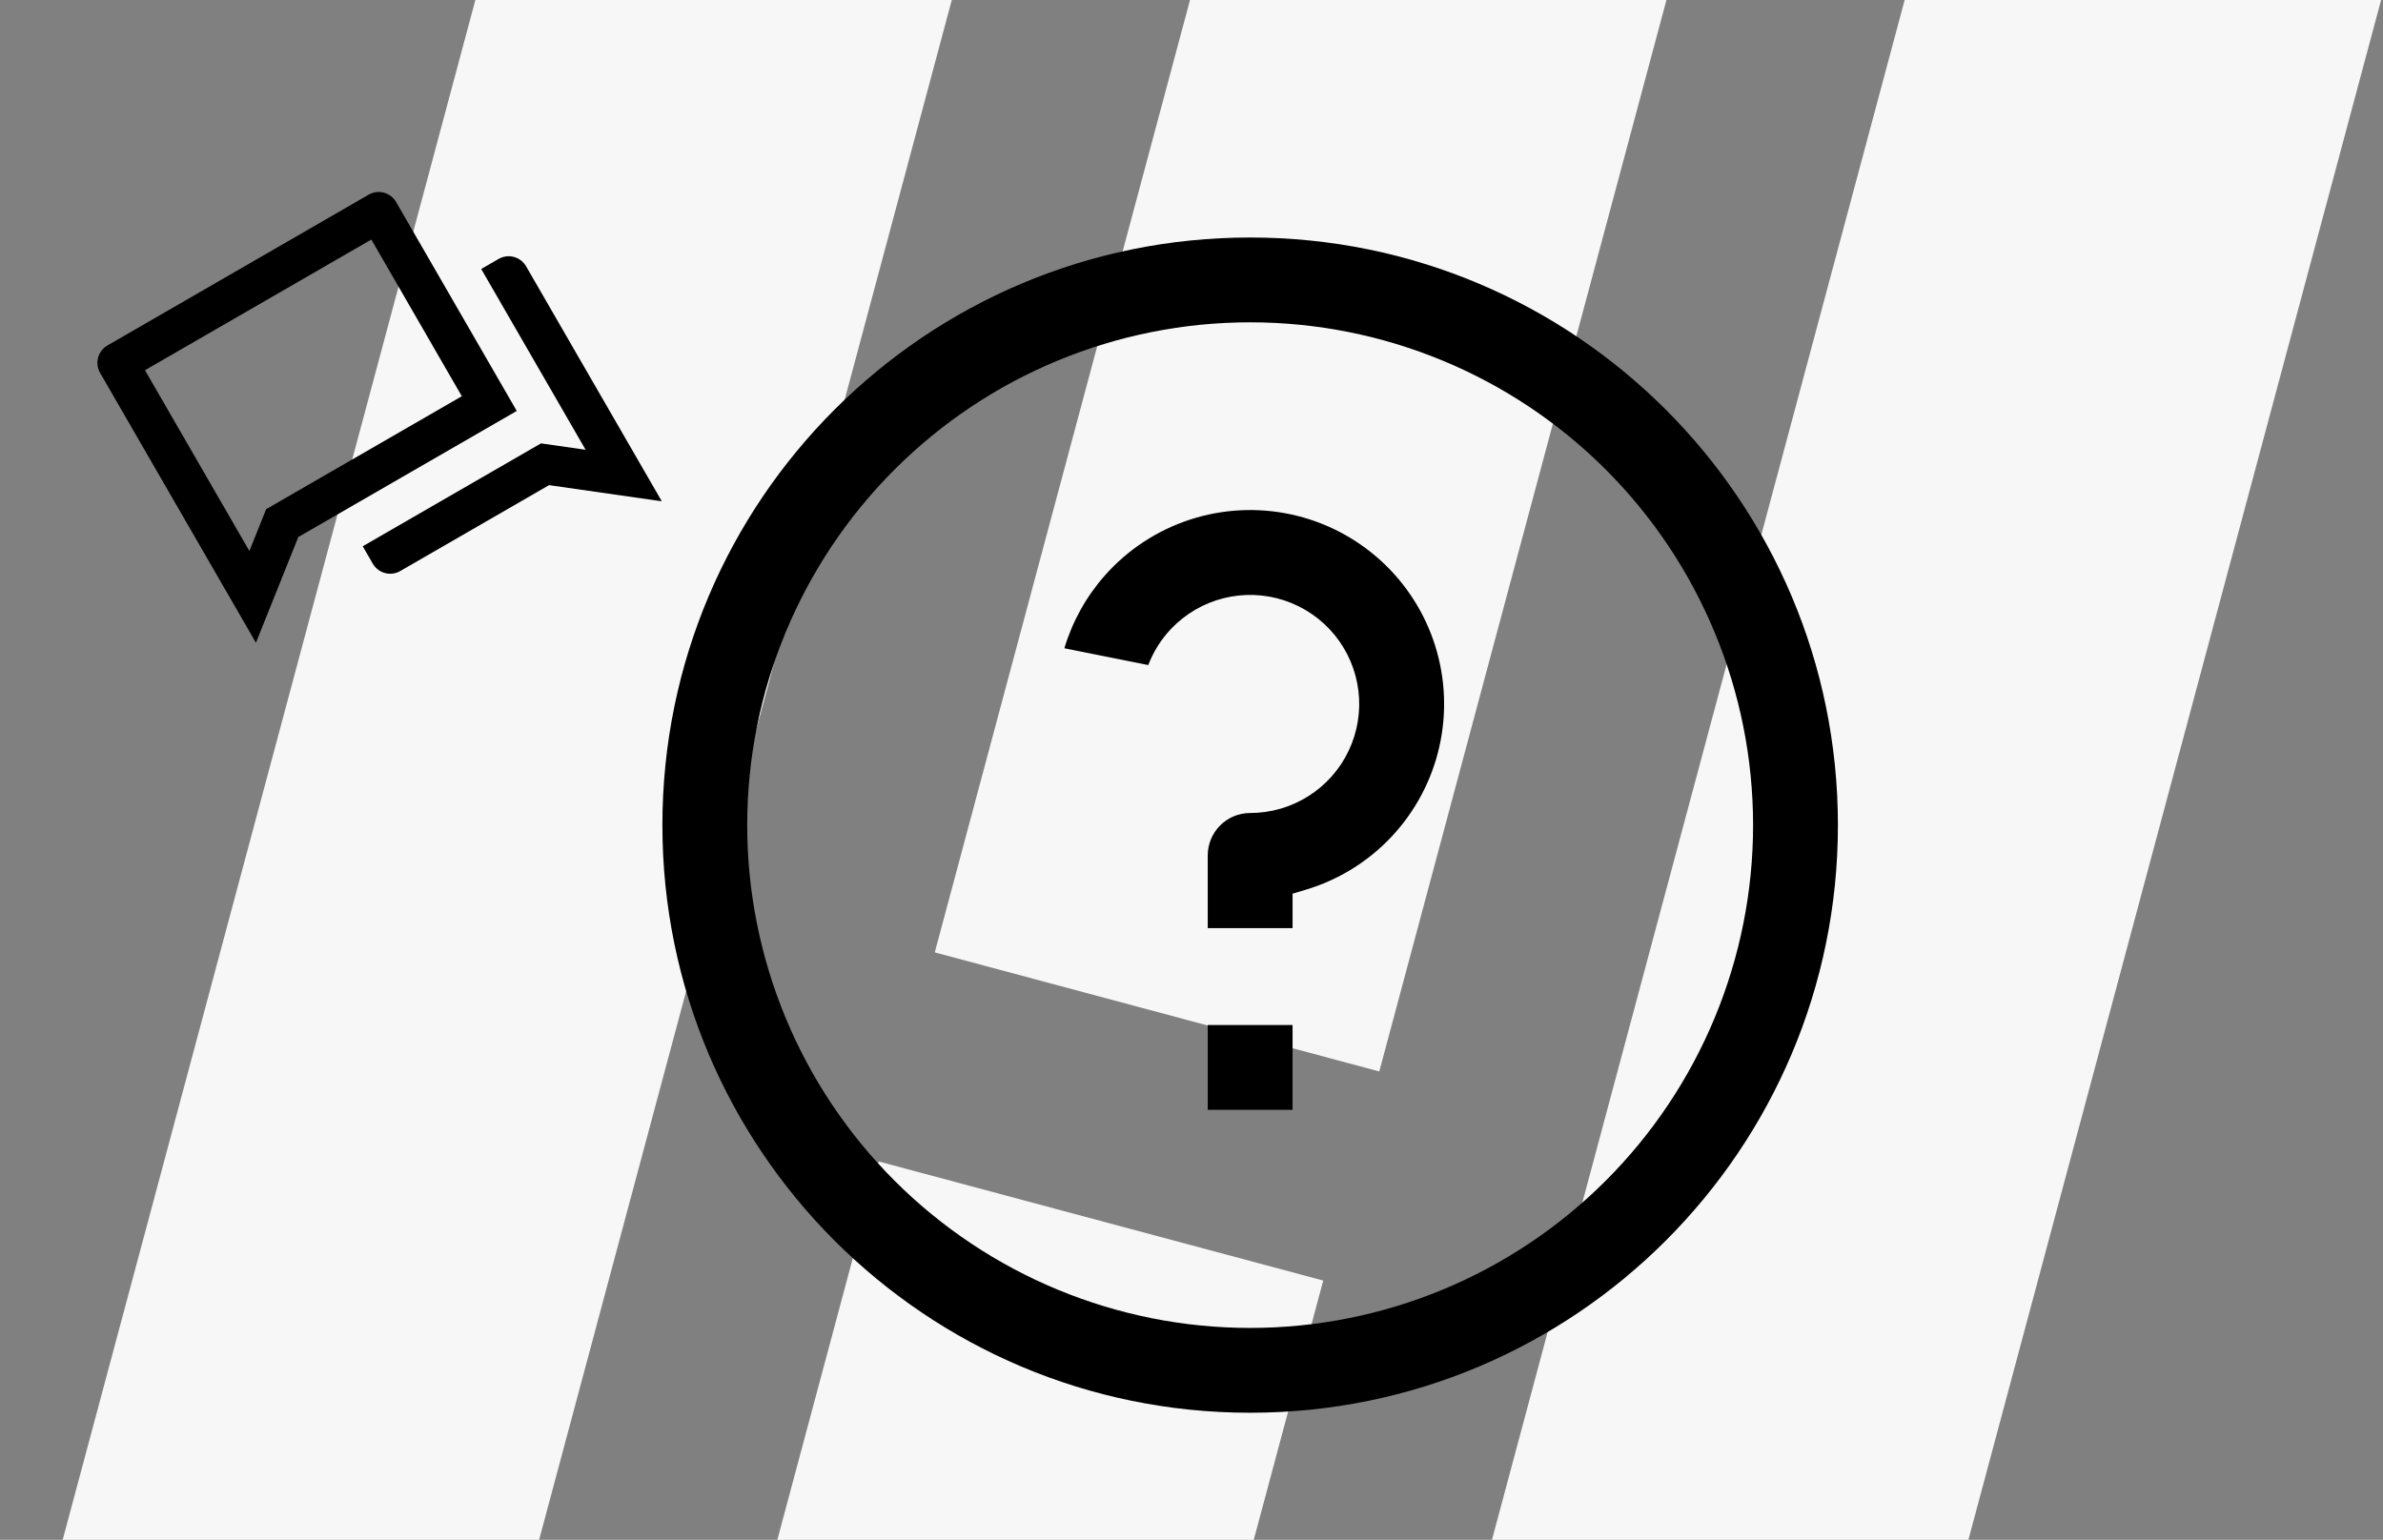
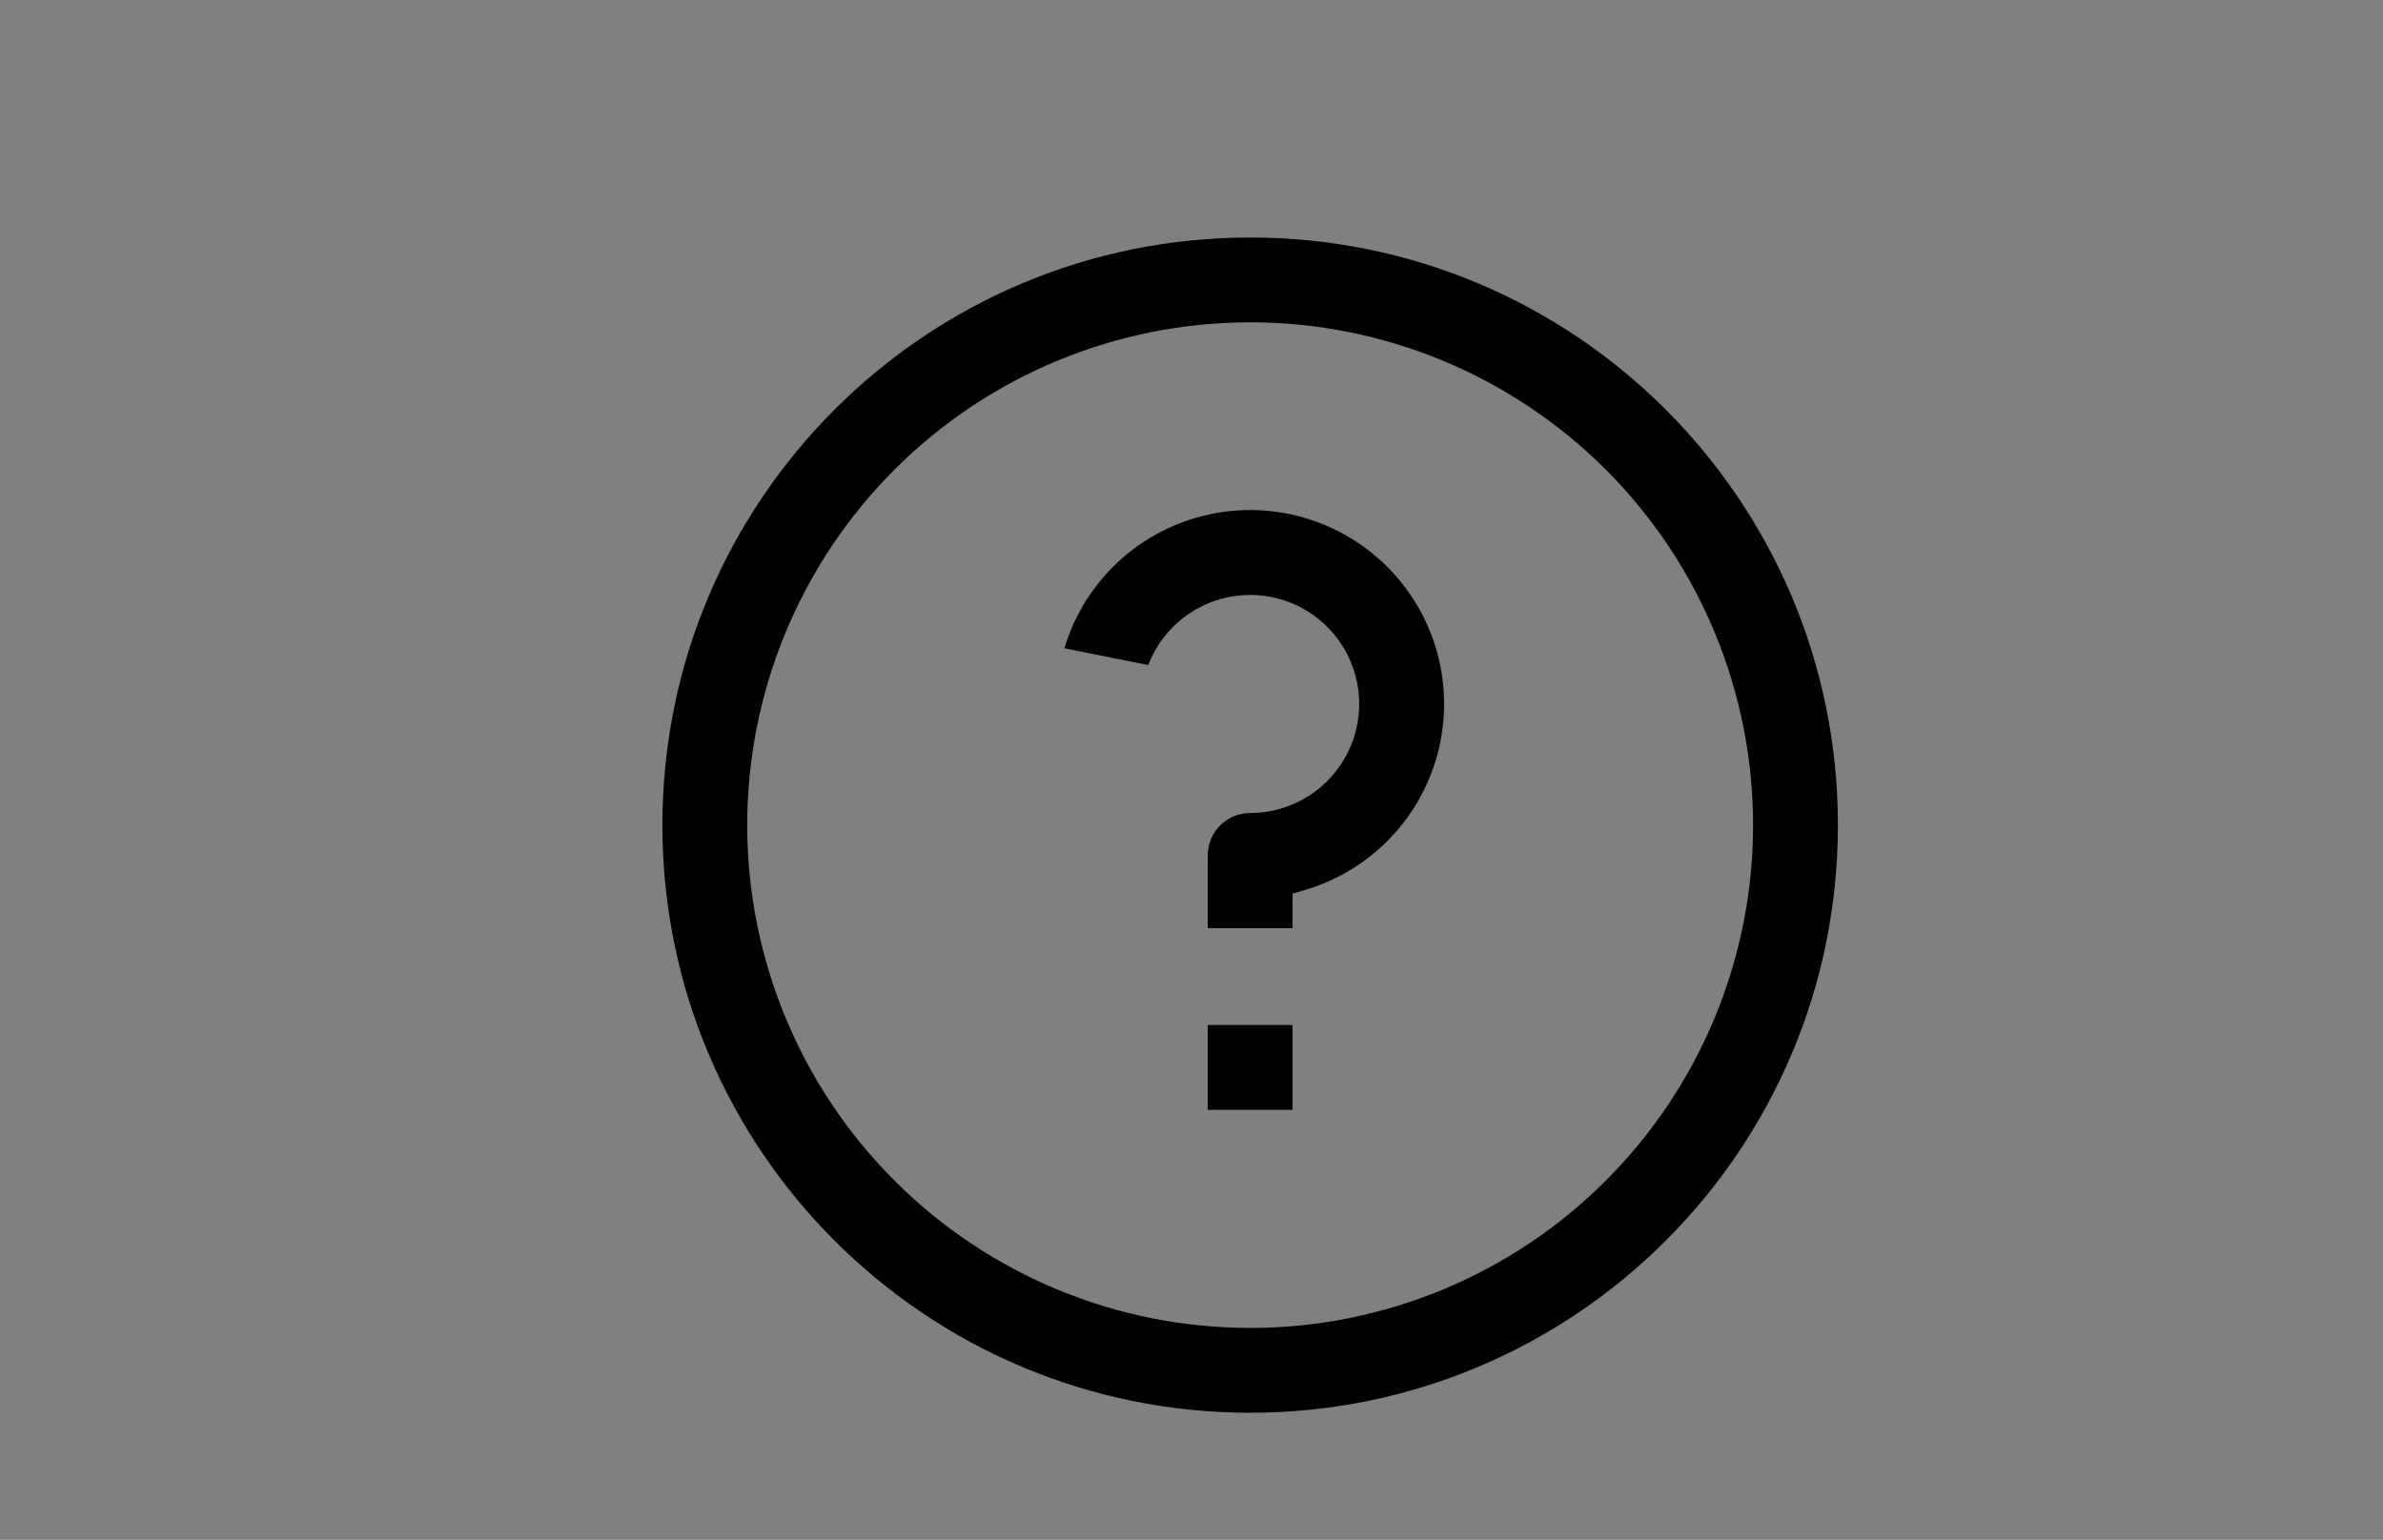
<svg xmlns="http://www.w3.org/2000/svg" width="721" height="466" viewBox="0 0 721 466" fill="none">
  <rect x="0" y="0" width="721" height="466" fill="#808080" stroke="none" />
  <g clip-path="url(#clip0_617_2073)">
-     <path fill-rule="evenodd" clip-rule="evenodd" d="M496.971 833.933L720.79 -1.369L586.297 -37.406L362.478 797.896L496.971 833.933ZM417.315 324.258L519.051 -55.425L384.558 -91.462L282.822 288.221L417.315 324.258ZM295.232 779.878L400.359 387.539L265.866 351.501L160.739 743.84L295.232 779.878ZM93.493 725.822L317.311 -109.481L182.819 -145.518L-41 689.784L93.493 725.822Z" fill="#F7F7F7" />
    <path fill-rule="evenodd" clip-rule="evenodd" d="M395.008 269.281L391.079 270.452V274.551V280.876H365.413V258.876C365.413 255.473 366.765 252.209 369.172 249.802C371.578 247.395 374.842 246.043 378.246 246.043C384.496 246.043 390.617 244.268 395.898 240.924C401.178 237.581 405.4 232.807 408.073 227.158C410.746 221.509 411.761 215.217 410.997 209.014C410.234 202.811 407.725 196.952 403.763 192.119C399.8 187.286 394.546 183.678 388.613 181.714C382.68 179.751 376.311 179.512 370.248 181.027C364.184 182.541 358.676 185.746 354.362 190.269C351.327 193.452 348.972 197.196 347.416 201.27L322.033 196.186C324.476 188.037 328.669 180.494 334.344 174.097C341.24 166.323 350.077 160.519 359.951 157.28C369.826 154.04 380.383 153.481 390.544 155.659C400.705 157.837 410.106 162.674 417.785 169.676C425.464 176.678 431.147 185.593 434.251 195.51C437.355 205.428 437.77 215.992 435.454 226.123C433.137 236.253 428.172 245.587 421.066 253.17C413.96 260.752 404.967 266.312 395.008 269.281ZM378.246 427.543C280.029 427.543 200.413 347.927 200.413 249.71C200.413 151.492 280.029 71.876 378.246 71.876C476.463 71.876 556.079 151.492 556.079 249.71C556.079 347.927 476.463 427.543 378.246 427.543ZM378.246 401.876C418.603 401.876 457.307 385.845 485.844 357.308C514.381 328.771 530.413 290.067 530.413 249.71C530.413 209.353 514.381 170.648 485.844 142.112C457.307 113.575 418.603 97.543 378.246 97.543C337.889 97.543 299.185 113.575 270.648 142.112C242.111 170.648 226.079 209.353 226.079 249.71C226.079 290.067 242.111 328.771 270.648 357.308C299.185 385.845 337.889 401.876 378.246 401.876ZM391.079 335.876V310.21H365.413V335.876H391.079Z" fill="black" />
-     <path d="M90.258 162.522L77.434 194.512L30.288 112.853C29.481 111.456 29.262 109.795 29.68 108.237C30.098 106.679 31.117 105.35 32.514 104.543L111.539 58.918C112.936 58.111 114.597 57.893 116.155 58.31C117.714 58.728 119.043 59.748 119.849 61.145L156.349 124.365L90.258 162.522ZM80.529 154.091L139.729 119.911L112.354 72.496L43.866 112.038L75.454 166.75L80.529 154.091ZM109.749 165.318L163.681 134.18L177.182 136.115L145.594 81.403L150.863 78.361C152.26 77.555 153.92 77.336 155.479 77.754C157.037 78.171 158.366 79.191 159.173 80.588L200.235 151.71L166.124 146.819L121.101 172.813C119.704 173.62 118.043 173.838 116.485 173.421C114.926 173.003 113.598 171.984 112.791 170.586L109.749 165.318Z" fill="black" />
  </g>
  <defs>
    <clipPath id="clip0_617_2073">
      <rect width="761" height="476" fill="white" transform="translate(-40)" />
    </clipPath>
  </defs>
</svg>